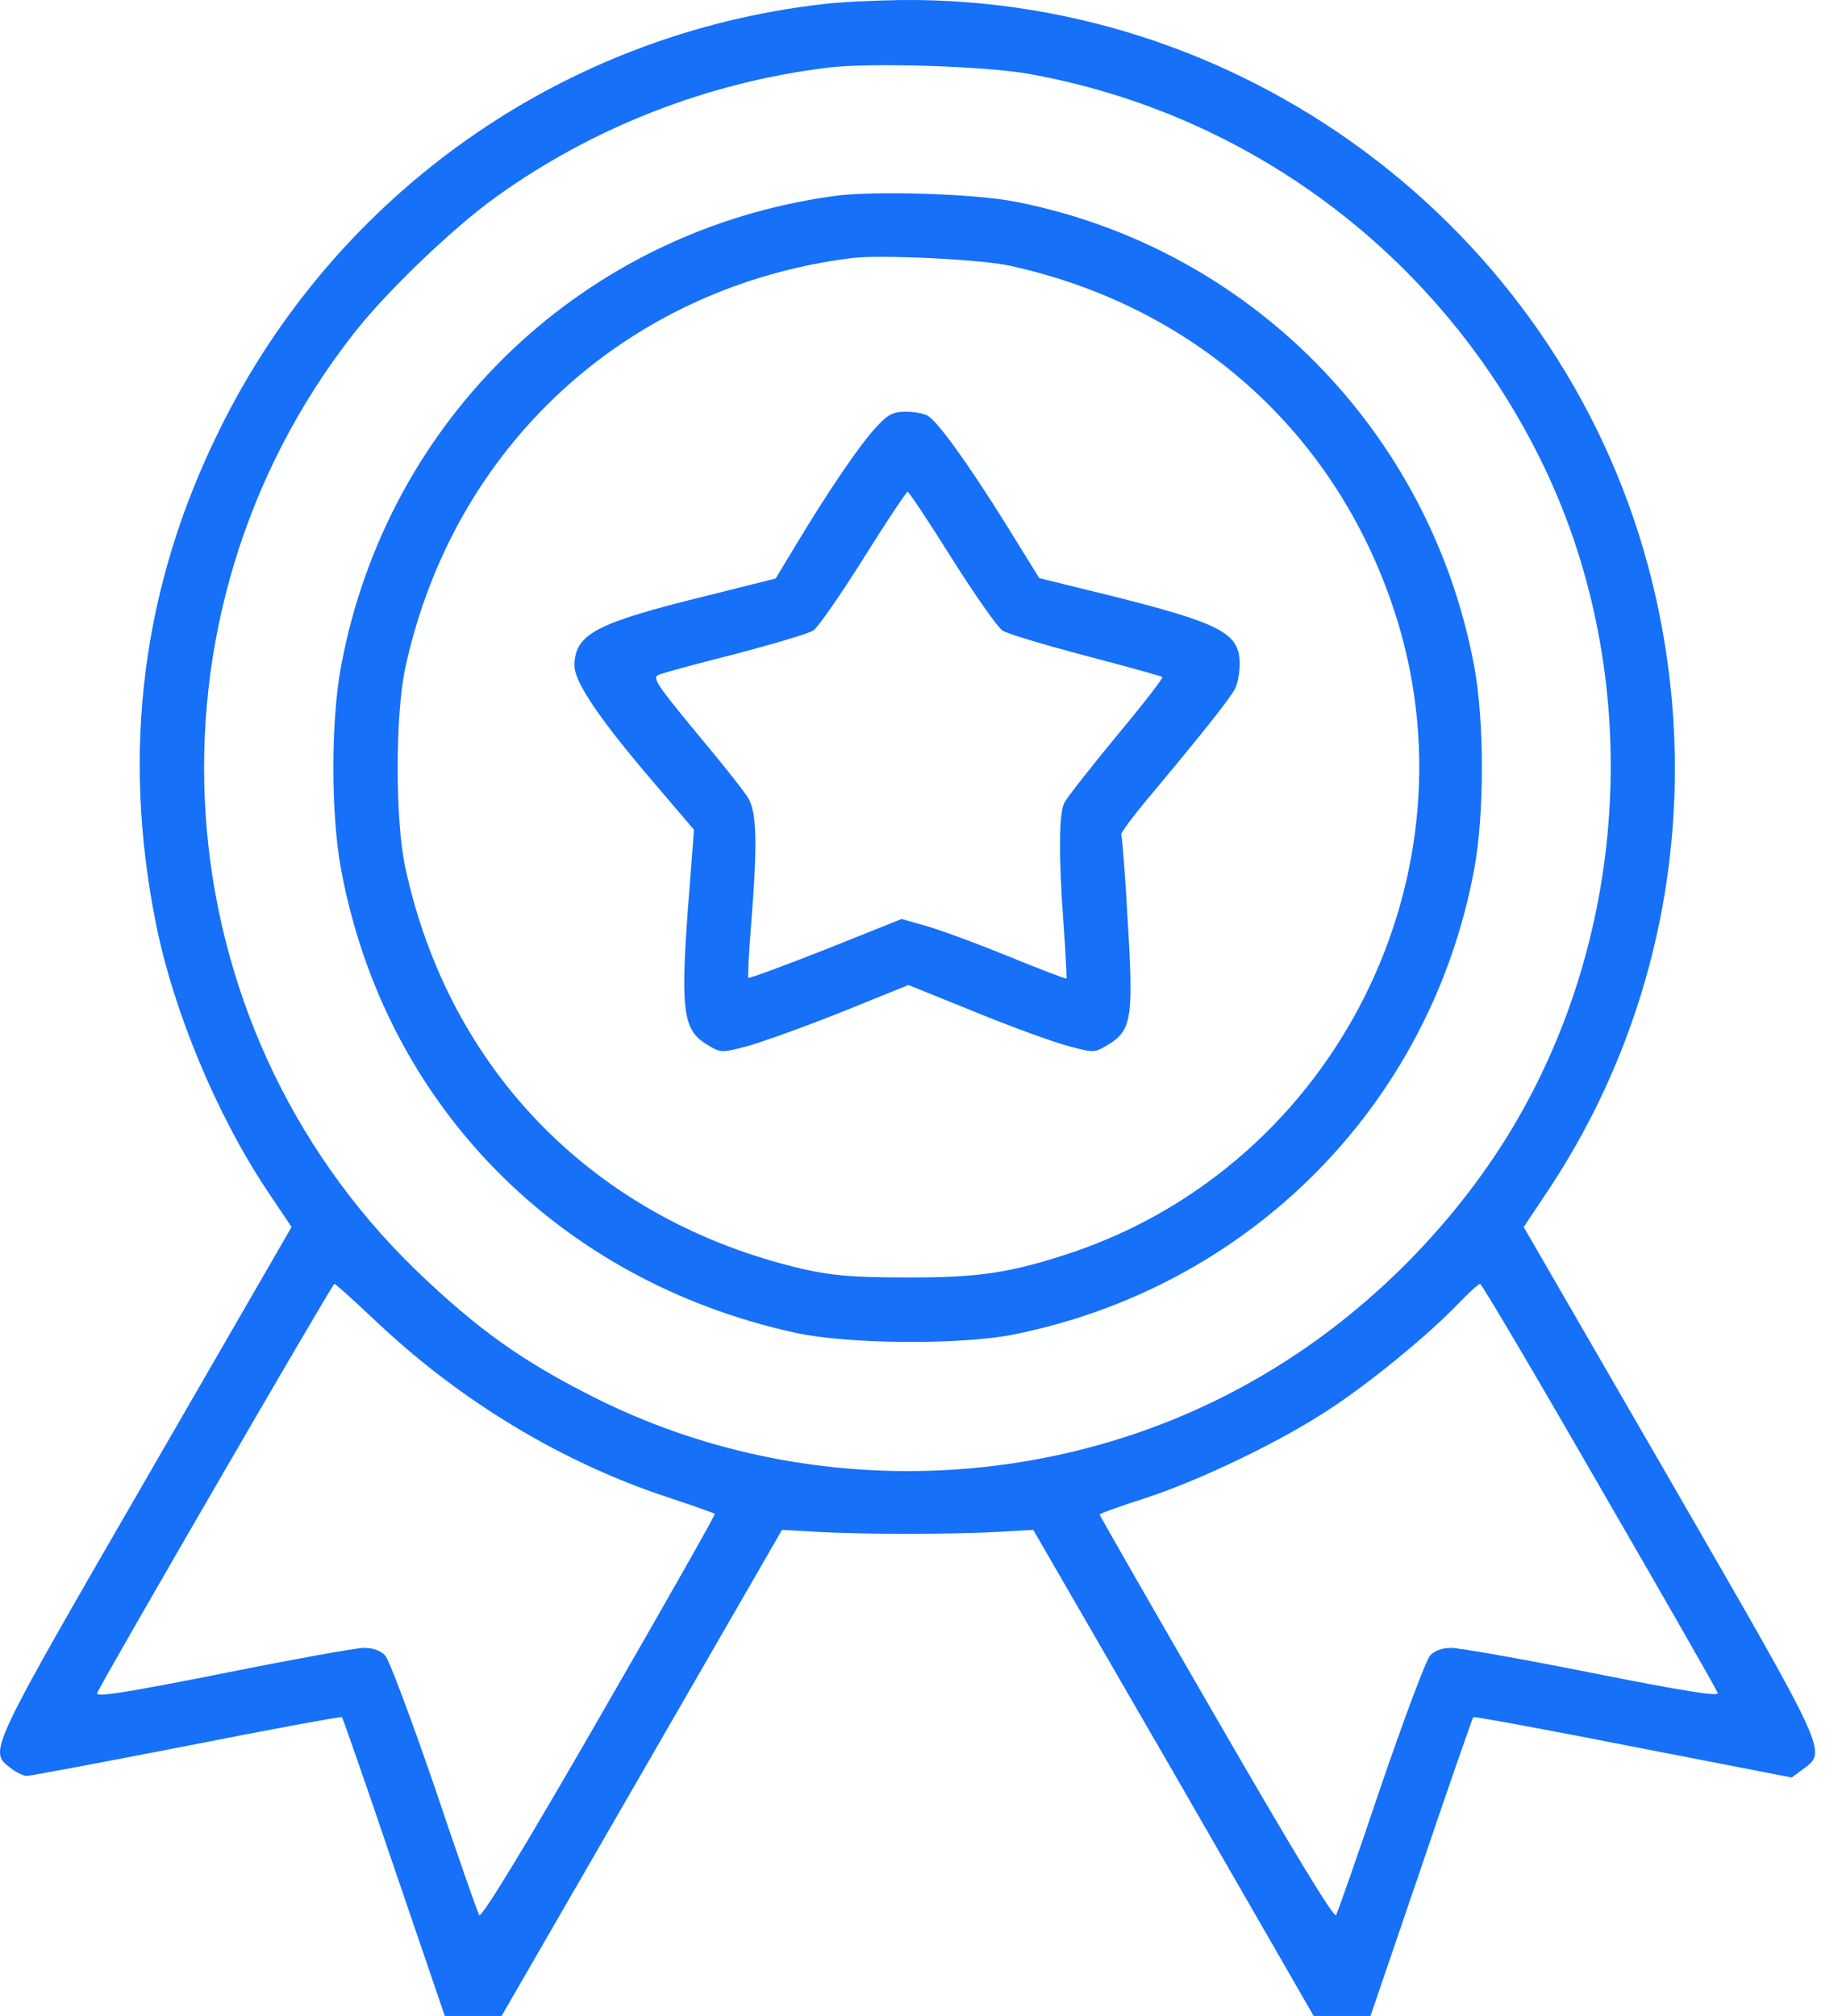
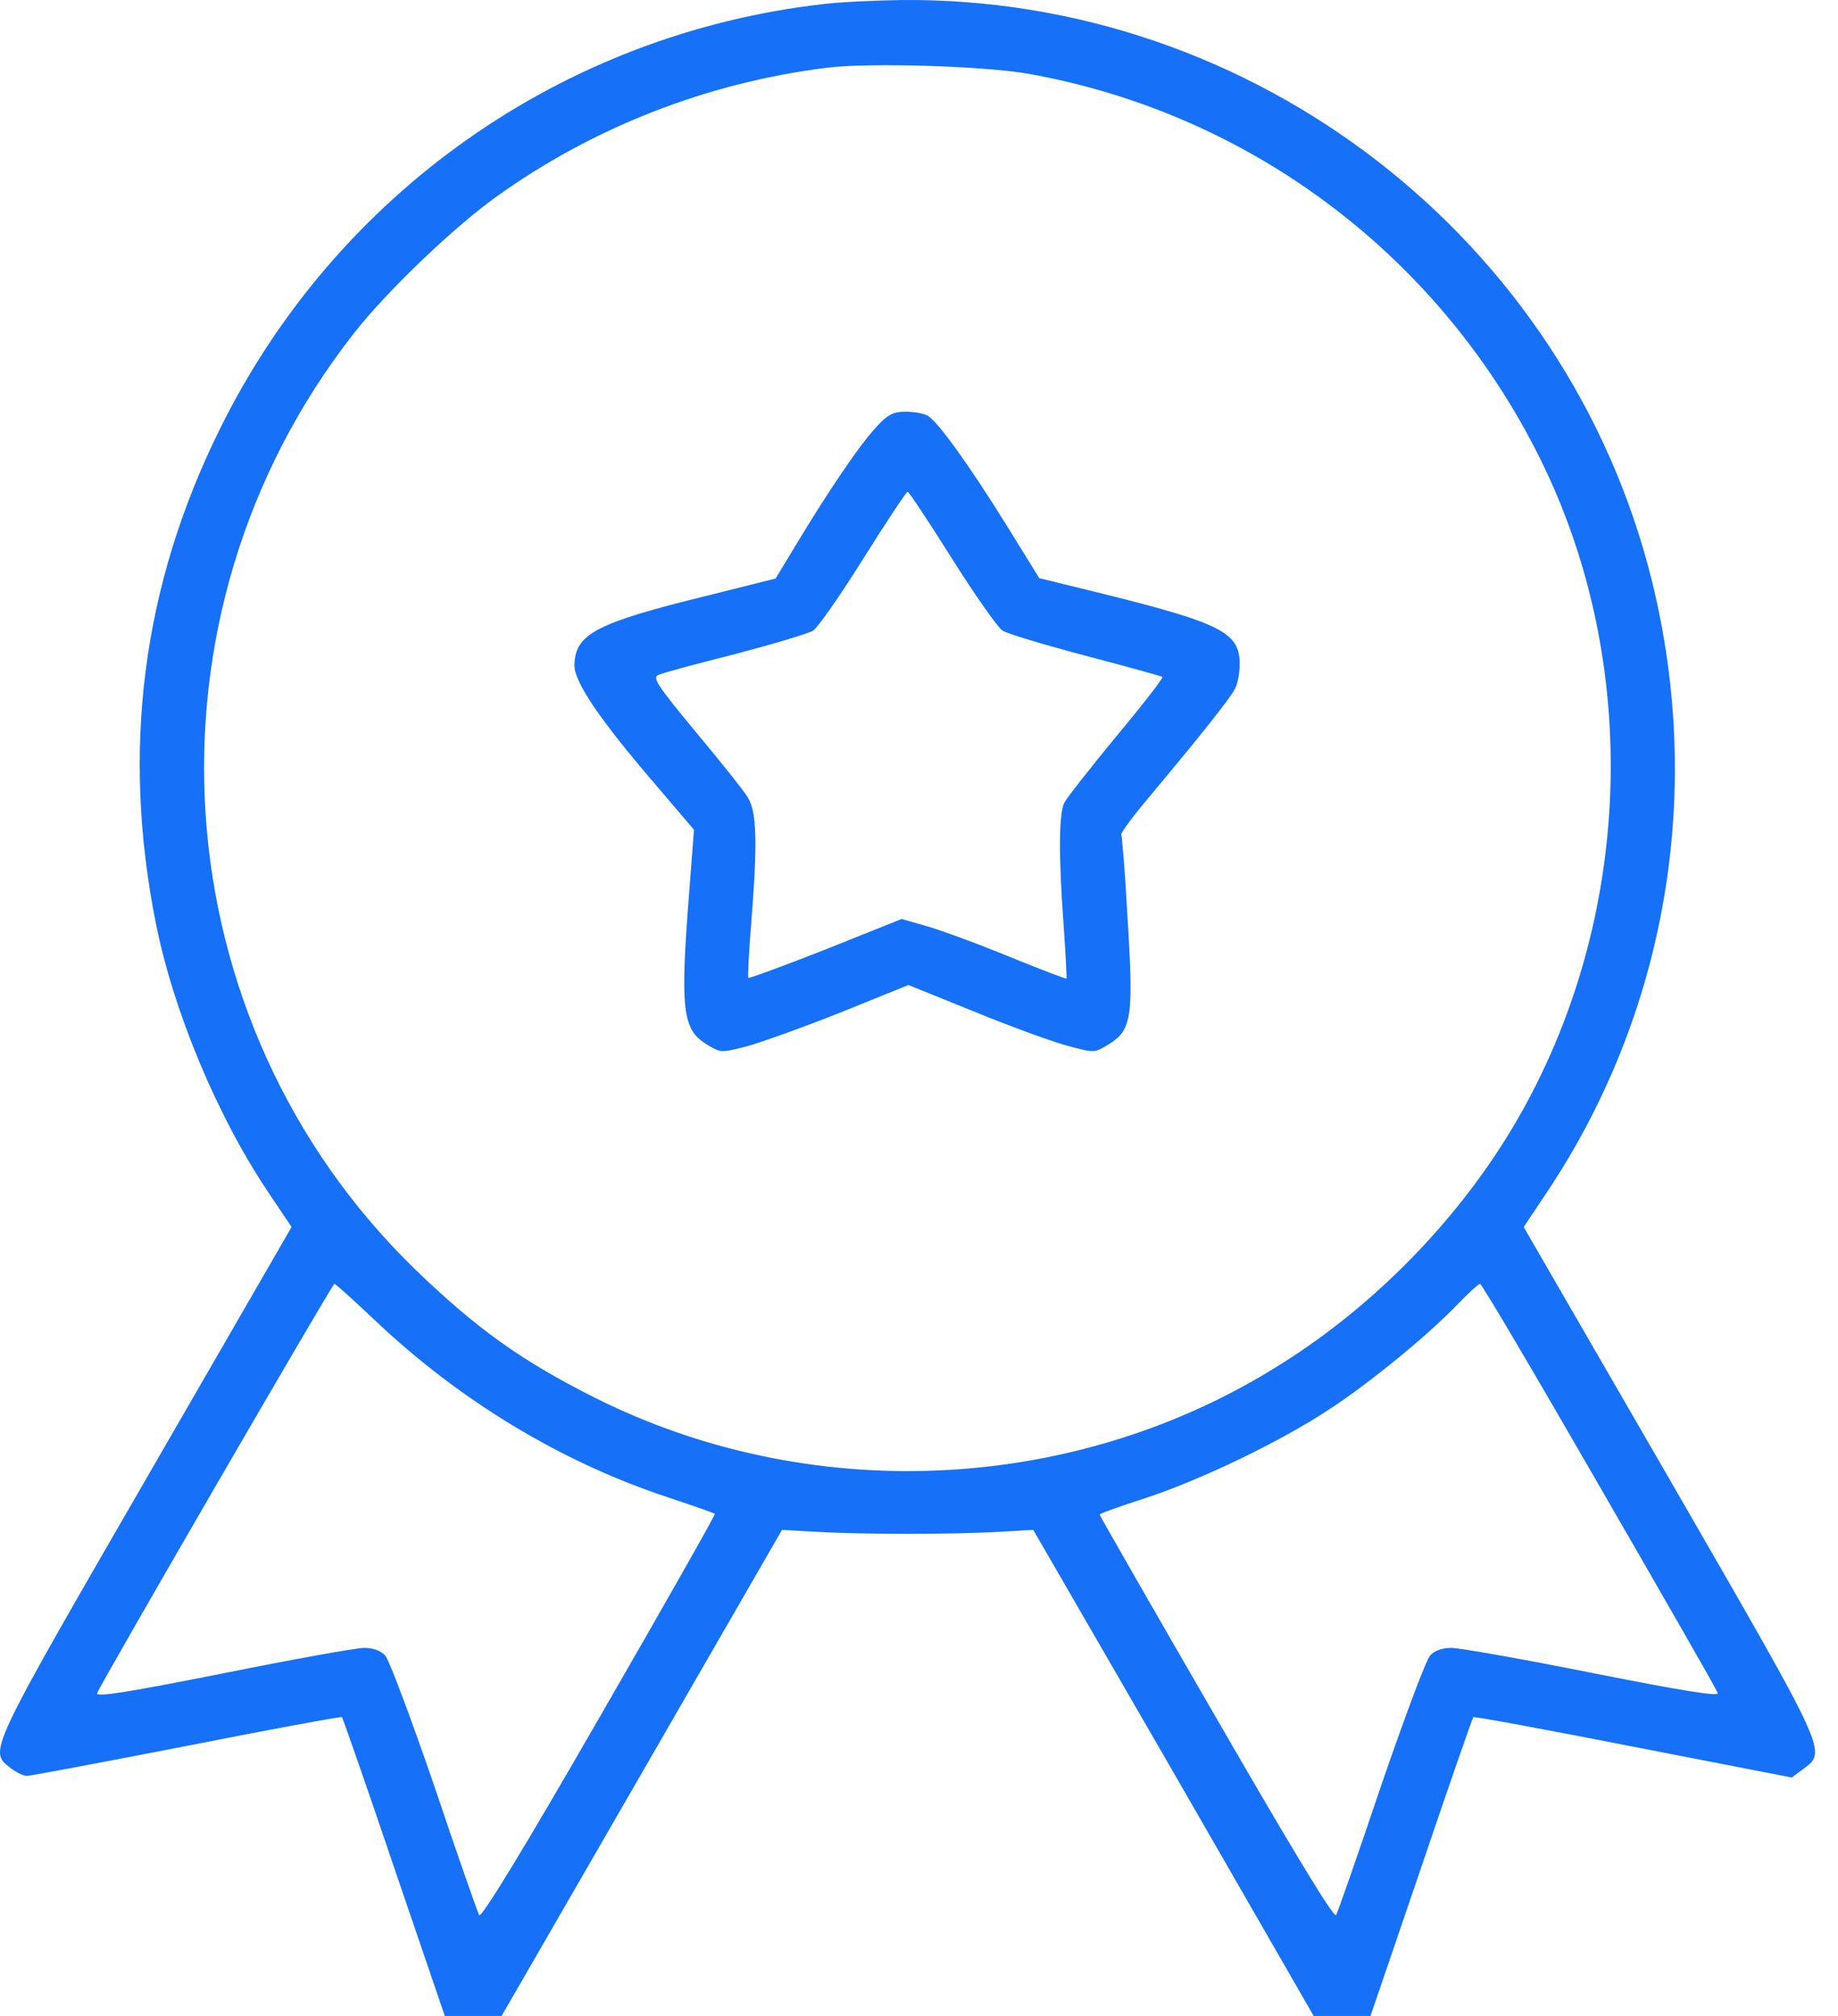
<svg xmlns="http://www.w3.org/2000/svg" width="62" height="68" viewBox="0 0 62 68" fill="none">
  <path d="M27.783 0.136C18.984 1.135 11.333 6.519 7.406 14.494C4.802 19.757 4.086 25.303 5.261 31.16C5.854 34.115 7.312 37.61 9.012 40.161L9.835 41.389L4.91 49.917C-0.394 59.094 -0.38 59.067 0.335 59.62C0.537 59.782 0.794 59.903 0.902 59.903C1.023 59.903 3.452 59.444 6.3 58.891C9.16 58.325 11.508 57.893 11.535 57.92C11.562 57.947 12.359 60.227 13.29 62.98L15.004 68H15.962H16.92L21.656 59.795L26.379 51.604L27.594 51.672C28.255 51.712 29.618 51.739 30.617 51.739C31.615 51.739 32.978 51.712 33.653 51.672L34.854 51.604L39.59 59.795L44.313 68H45.272H46.23L47.944 62.98C48.875 60.227 49.671 57.947 49.698 57.92C49.725 57.893 52.154 58.338 55.096 58.918L60.439 59.957L60.804 59.687C61.64 59.067 61.721 59.269 56.337 49.931L51.398 41.389L52.181 40.215C56.202 34.196 57.484 26.761 55.73 19.622C52.883 8.058 42.303 -0.12 30.387 0.001C29.51 0.015 28.336 0.069 27.783 0.136ZM34.665 2.484C42.276 3.834 48.753 8.773 52.1 15.776C55.447 22.794 55.001 31.43 50.98 38.11C49.023 41.348 46.149 44.236 42.897 46.206C36.028 50.403 27.243 50.754 20.05 47.138C17.608 45.91 16.11 44.843 14.032 42.846C5.382 34.466 4.464 20.796 11.927 11.256C13.02 9.852 15.273 7.693 16.717 6.654C19.997 4.293 23.869 2.781 27.918 2.282C29.375 2.106 33.154 2.228 34.665 2.484ZM12.588 44.479C15.489 47.245 18.957 49.337 22.587 50.525C23.397 50.794 24.085 51.037 24.112 51.064C24.139 51.091 22.385 54.182 20.212 57.947C17.689 62.332 16.232 64.721 16.164 64.599C16.11 64.505 15.422 62.548 14.653 60.254C13.87 57.974 13.128 55.99 12.993 55.842C12.844 55.679 12.588 55.585 12.278 55.585C12.008 55.585 9.849 55.976 7.501 56.449C4.302 57.083 3.223 57.258 3.277 57.11C3.412 56.759 11.212 43.305 11.279 43.305C11.319 43.305 11.9 43.831 12.588 44.479ZM53.949 50.12C56.108 53.858 57.916 57.002 57.943 57.11C57.997 57.231 56.782 57.042 53.733 56.435C51.371 55.963 49.225 55.585 48.956 55.585C48.645 55.585 48.389 55.679 48.24 55.842C48.105 55.99 47.363 57.974 46.581 60.254C45.811 62.548 45.123 64.505 45.069 64.599C45.002 64.721 43.558 62.332 41.034 57.96C38.862 54.209 37.094 51.118 37.094 51.091C37.094 51.051 37.782 50.808 38.619 50.538C40.481 49.931 43.207 48.622 44.853 47.529C46.216 46.638 48.159 45.046 49.172 43.993C49.536 43.615 49.873 43.305 49.927 43.305C49.981 43.305 51.789 46.368 53.949 50.12Z" fill="#1670F8" />
-   <path d="M28.12 6.614C19.699 7.774 13.074 14.09 11.508 22.456C11.157 24.305 11.157 27.49 11.508 29.338C12.979 37.246 18.822 43.197 26.811 44.952C28.565 45.343 32.384 45.37 34.166 45.019C42.141 43.427 48.24 37.287 49.725 29.338C50.075 27.49 50.075 24.305 49.725 22.456C48.24 14.535 42.127 8.341 34.246 6.803C32.897 6.533 29.442 6.425 28.12 6.614ZM33.99 8.948C40.238 10.284 45.015 14.535 47.012 20.54C49.968 29.433 45.083 39.216 36.19 42.239C34.125 42.927 33.045 43.103 30.549 43.089C28.7 43.089 28.026 43.022 27.027 42.792C20.104 41.16 15.152 36.153 13.667 29.244C13.33 27.678 13.33 24.116 13.667 22.551C15.273 15.061 21.143 9.663 28.727 8.705C29.672 8.584 33.005 8.746 33.99 8.948Z" fill="#1670F8" />
  <path d="M29.578 14.386C29.051 14.926 27.918 16.6 26.865 18.354L26.163 19.514L23.842 20.095C20.118 21.012 19.403 21.377 19.376 22.429C19.362 22.983 20.199 24.238 22.088 26.437L23.41 27.989L23.249 30.081C22.938 34.048 23.019 34.723 23.829 35.222C24.315 35.519 24.315 35.519 25.205 35.289C25.691 35.154 27.122 34.642 28.377 34.142L30.643 33.225L32.911 34.142C34.166 34.655 35.583 35.168 36.055 35.289C36.919 35.519 36.919 35.519 37.404 35.222C38.173 34.75 38.241 34.304 38.038 31.025C37.958 29.5 37.85 28.218 37.823 28.164C37.782 28.11 38.241 27.503 38.821 26.815C40.468 24.845 41.493 23.563 41.655 23.239C41.749 23.077 41.817 22.699 41.817 22.389C41.817 21.35 41.196 21.026 37.364 20.068L35.056 19.501L33.963 17.733C32.654 15.628 31.615 14.198 31.291 14.022C31.156 13.941 30.819 13.887 30.536 13.887C30.144 13.887 29.942 13.982 29.578 14.386ZM32.101 18.826C32.884 20.068 33.653 21.161 33.815 21.269C33.977 21.377 35.245 21.755 36.622 22.119C38.011 22.483 39.172 22.807 39.212 22.834C39.239 22.875 38.551 23.765 37.661 24.831C36.783 25.897 35.987 26.909 35.906 27.071C35.718 27.422 35.704 28.853 35.879 31.214C35.947 32.186 35.987 32.982 35.974 33.009C35.947 33.022 35.029 32.672 33.936 32.226C32.843 31.781 31.588 31.322 31.17 31.214L30.414 30.998L27.85 32.024C26.447 32.577 25.273 33.009 25.246 32.982C25.219 32.968 25.259 32.132 25.34 31.147C25.556 28.434 25.529 27.395 25.232 26.909C25.097 26.68 24.301 25.681 23.465 24.683C22.169 23.117 21.994 22.848 22.209 22.767C22.344 22.699 23.505 22.389 24.787 22.065C26.069 21.727 27.256 21.377 27.432 21.269C27.594 21.161 28.363 20.054 29.132 18.826C29.901 17.598 30.576 16.586 30.616 16.586C30.657 16.586 31.332 17.598 32.101 18.826Z" fill="#1670F8" />
</svg>